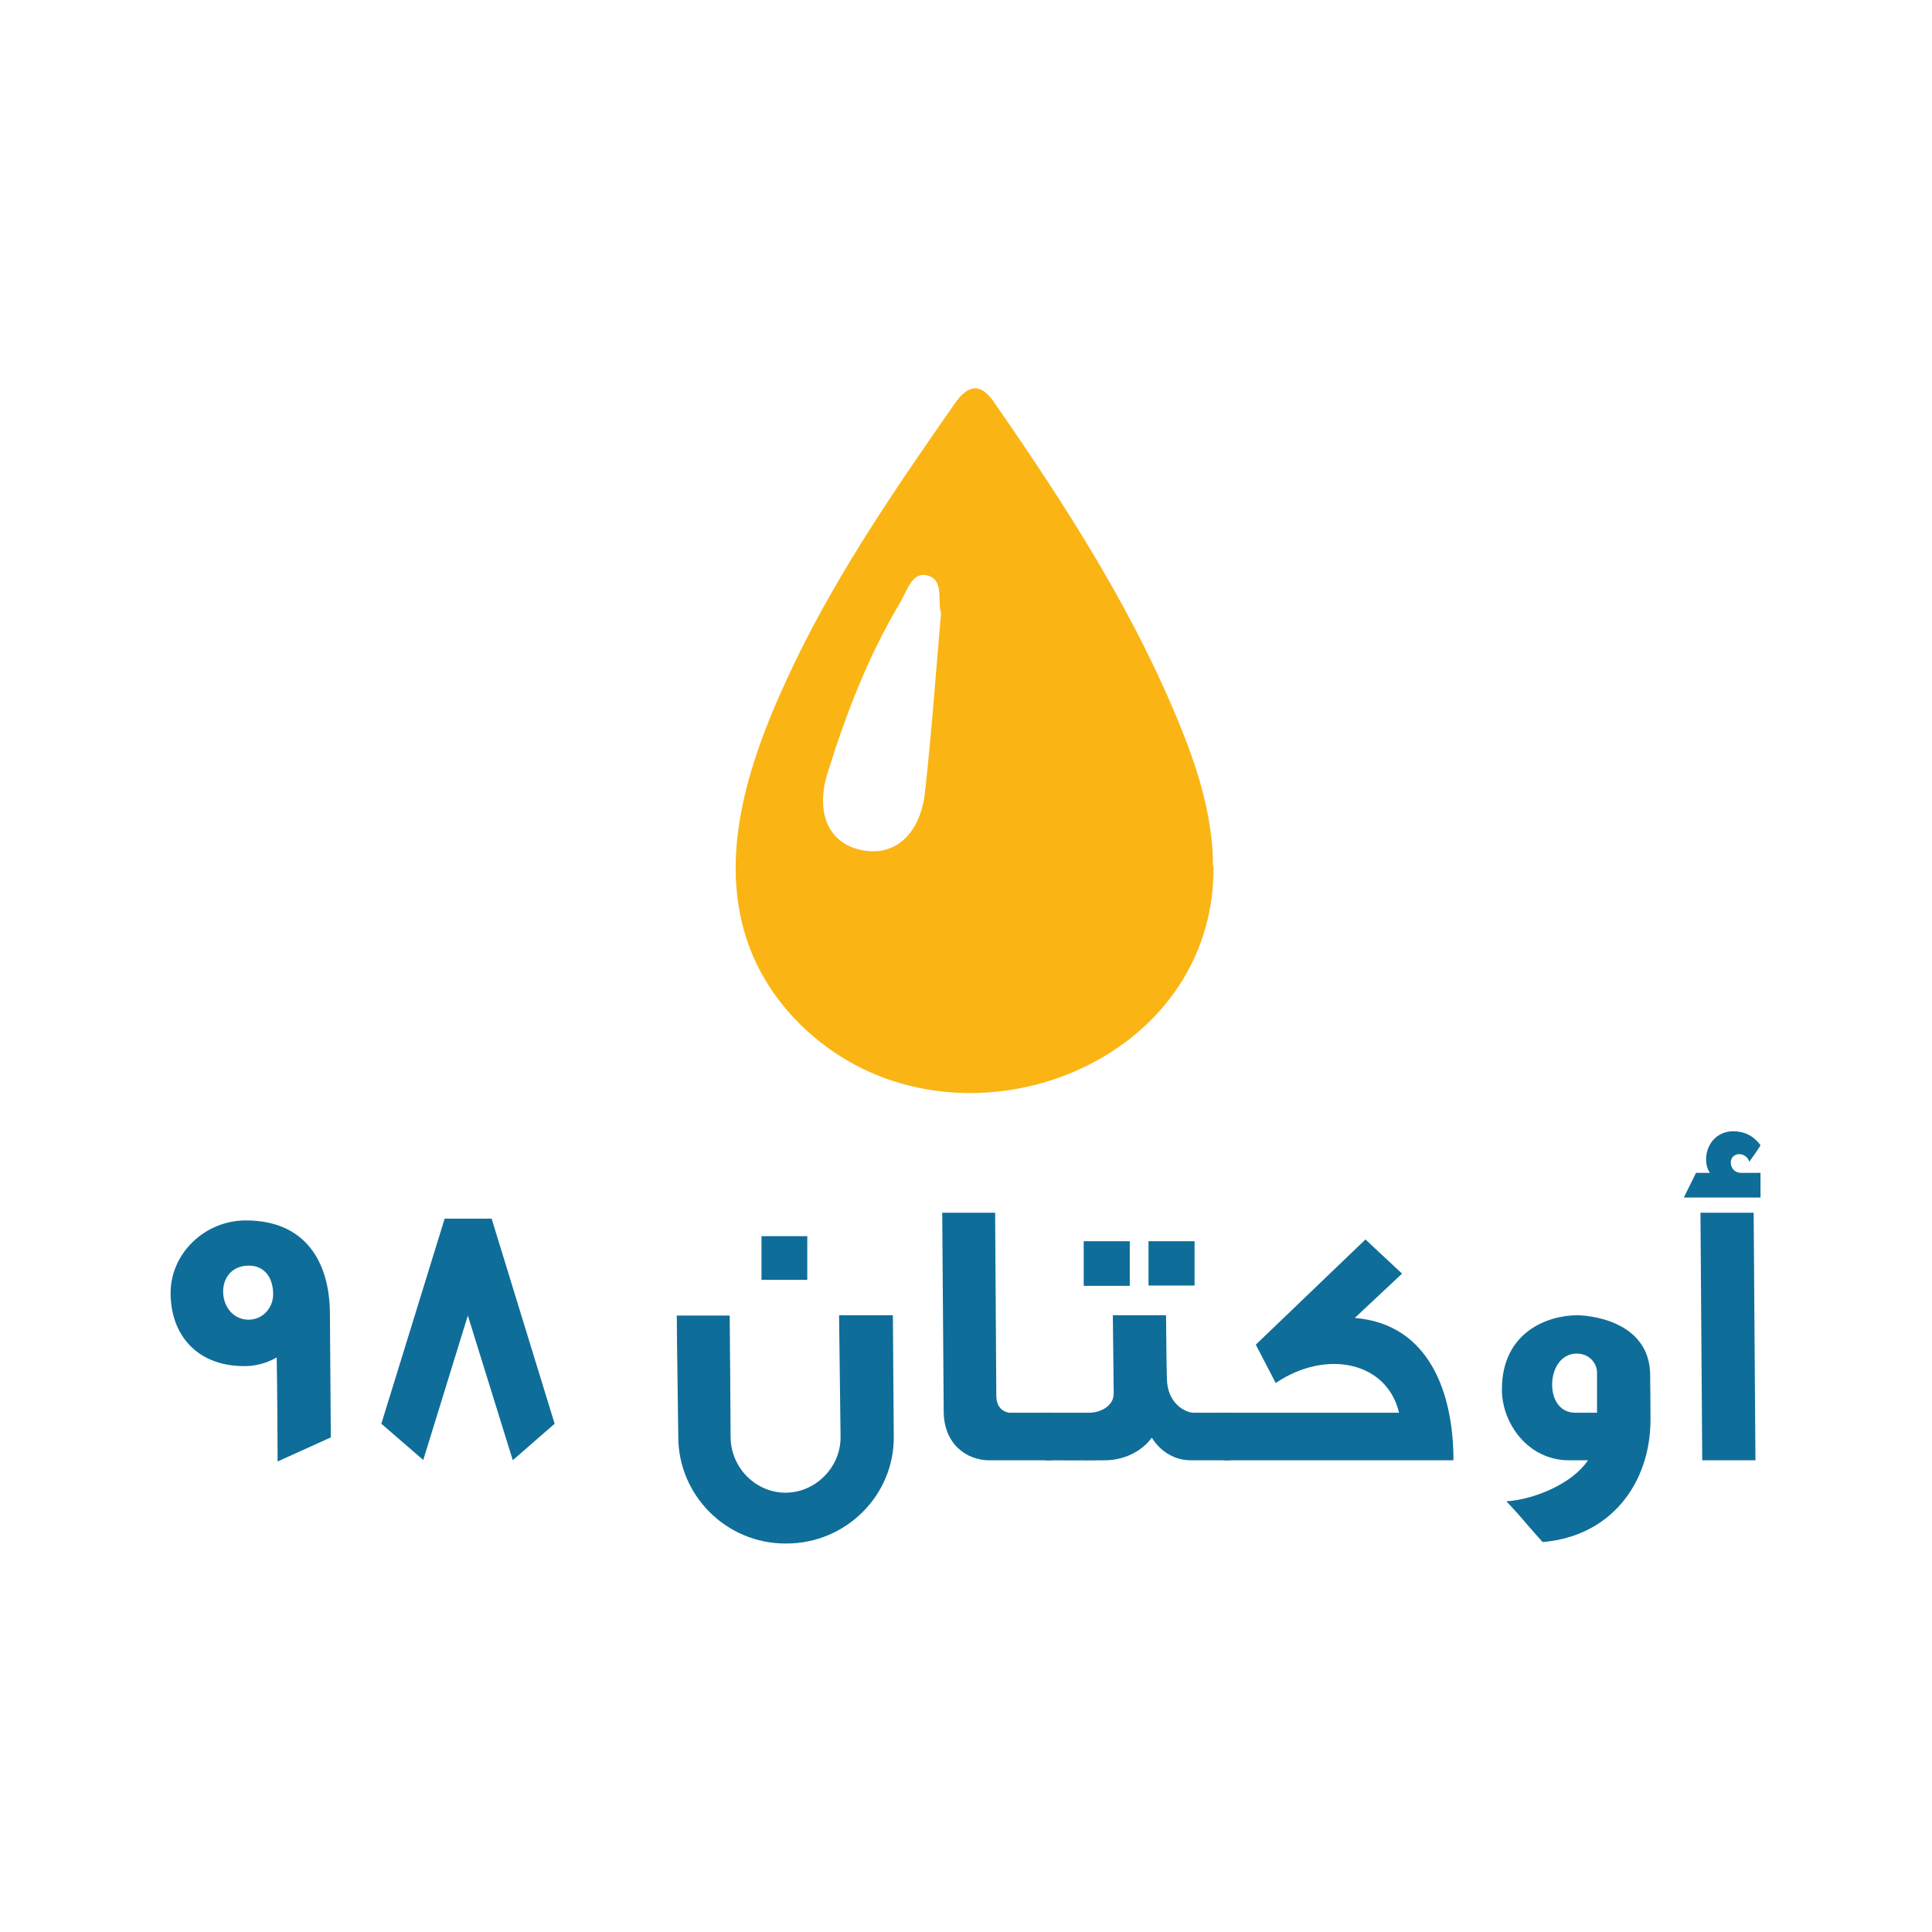
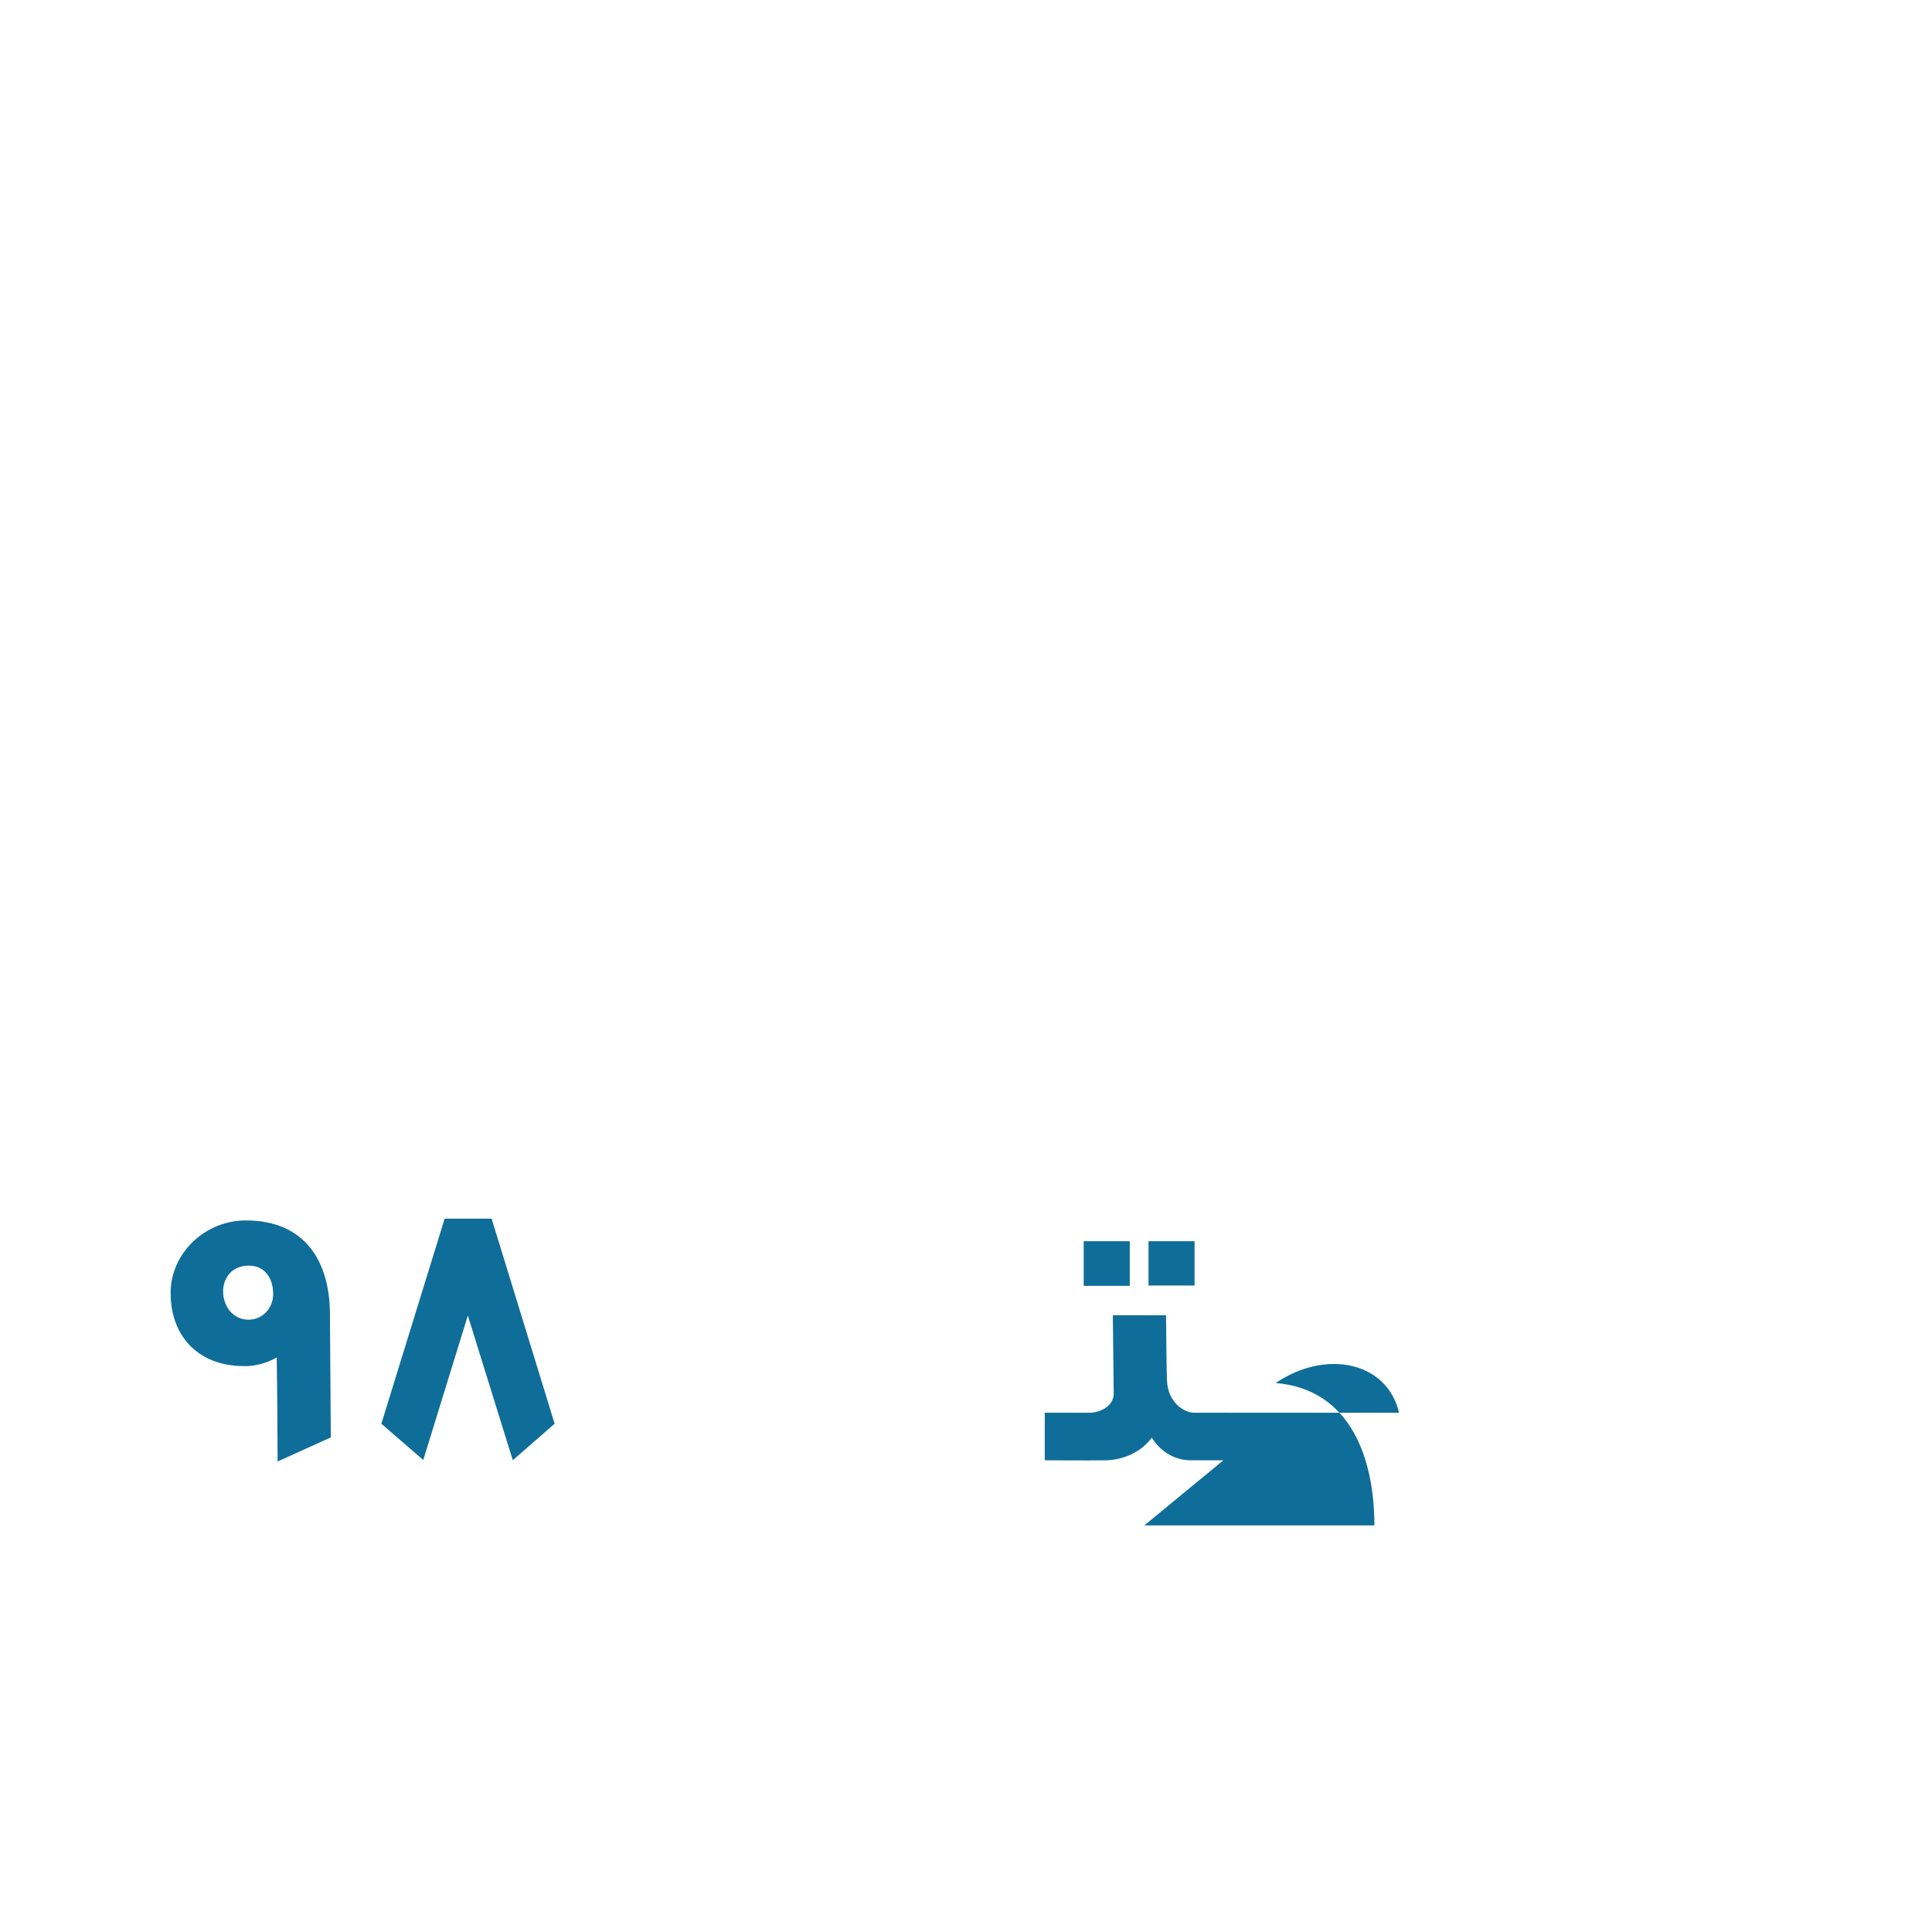
<svg xmlns="http://www.w3.org/2000/svg" id="Layer_1" data-name="Layer 1" version="1.1" viewBox="0 0 65 65">
  <defs>
    <style>
      .cls-1 {
        fill: #0f6d99;
      }

      .cls-1, .cls-2 {
        stroke-width: 0px;
      }

      .cls-2 {
        fill: #fab515;
      }
    </style>
  </defs>
-   <path class="cls-2" d="M40.83,29.15c.04,6.58-8.07,9.76-13.05,6.05-1.2-.89-2.16-2.12-2.64-3.54-1.07-3.16.26-6.59,1.63-9.44,1.48-3.05,3.41-5.86,5.35-8.64.39-.56.82-.77,1.3-.08,2.49,3.58,4.89,7.31,6.47,11.39.54,1.4.92,2.83.92,4.25ZM31.66,20.61c-.14-.37.13-1.09-.46-1.25-.52-.14-.69.54-.92.92-1.07,1.79-1.81,3.72-2.43,5.7-.43,1.37.03,2.37,1.09,2.61,1.13.26,2.02-.49,2.18-1.94.22-1.97.36-3.95.54-6.03Z" />
  <g>
    <path class="cls-1" d="M9.34,49.17s-.01-2.49-.03-3.5c-.33.19-.74.31-1.17.29-1.51-.03-2.4-1.04-2.4-2.46,0-1.33,1.15-2.44,2.53-2.44,2.01,0,2.82,1.4,2.83,3.13l.03,4.17-1.79.81ZM8.37,42.58c-1.22.01-1.08,1.82,0,1.82.5-.01.82-.42.82-.86,0-.54-.28-.96-.82-.96Z" />
    <path class="cls-1" d="M17.25,49.12l-1.51-4.86-1.5,4.86-1.41-1.22,2.13-6.9h1.58l2.12,6.9-1.4,1.22Z" />
-     <path class="cls-1" d="M26.43,51.93c-2.01,0-3.61-1.63-3.61-3.59,0-.37-.05-3.29-.05-4.08h1.78c.01.71.03,3.81.03,4.09.01,1.04.85,1.87,1.85,1.87s1.86-.85,1.85-1.88l-.05-4.09h1.81l.03,4.1c.01,1.96-1.61,3.58-3.61,3.58ZM25.62,43.06v-1.47h1.54v1.47h-1.54Z" />
-     <path class="cls-1" d="M33.29,49.13c-.78,0-1.53-.55-1.54-1.63l-.05-6.7h1.78l.04,6.15c0,.36.18.53.42.58h1.45v1.6h-2.1Z" />
    <path class="cls-1" d="M40.07,49.13c-.69,0-1.12-.44-1.32-.76-.36.49-.97.76-1.59.76-.72.01-1.29,0-2.01,0v-1.6h1.5c.35,0,.82-.21.82-.65l-.03-2.63h1.79c.01.69.01,1.45.03,2.14.01.81.6,1.14.91,1.14h1.22v1.6h-1.32ZM36.46,43.26v-1.5h1.55v1.5h-1.55ZM38.64,43.26v-1.5h1.55v1.49h-1.55Z" />
-     <path class="cls-1" d="M41.16,49.13v-1.6h5.91c-.41-1.73-2.47-2.14-4.15-1l-.67-1.29,3.69-3.54,1.23,1.15-1.59,1.49c2.53.21,3.32,2.56,3.32,4.79h-7.74Z" />
-     <path class="cls-1" d="M53.43,49.13h-.64c-1.38,0-2.26-1.24-2.26-2.38,0-1.95,1.56-2.5,2.54-2.5.28,0,2.45.13,2.45,2.04v.22c0,.21.01.58.01,1.24,0,2.15-1.33,3.94-3.63,4.13-.53-.58-.65-.77-1.22-1.37.94-.06,2.21-.59,2.74-1.37ZM53.73,46.17c0-.28-.24-.63-.68-.63-.55,0-.83.53-.83,1.04s.26.95.78.95h.73v-1.36Z" />
-     <path class="cls-1" d="M58.86,39.1c-.06-.19-.21-.27-.35-.27s-.28.1-.28.28c0,.14.09.35.36.35h.64v.83h-2.58l.41-.83h.47c-.13-.17-.13-.4-.13-.46,0-.5.36-.94.91-.94.36,0,.68.14.92.47,0,.03-.38.56-.38.56ZM57.27,49.13l-.06-8.33h1.79l.06,8.33h-1.79Z" />
+     <path class="cls-1" d="M41.16,49.13v-1.6h5.91c-.41-1.73-2.47-2.14-4.15-1c2.53.21,3.32,2.56,3.32,4.79h-7.74Z" />
  </g>
</svg>